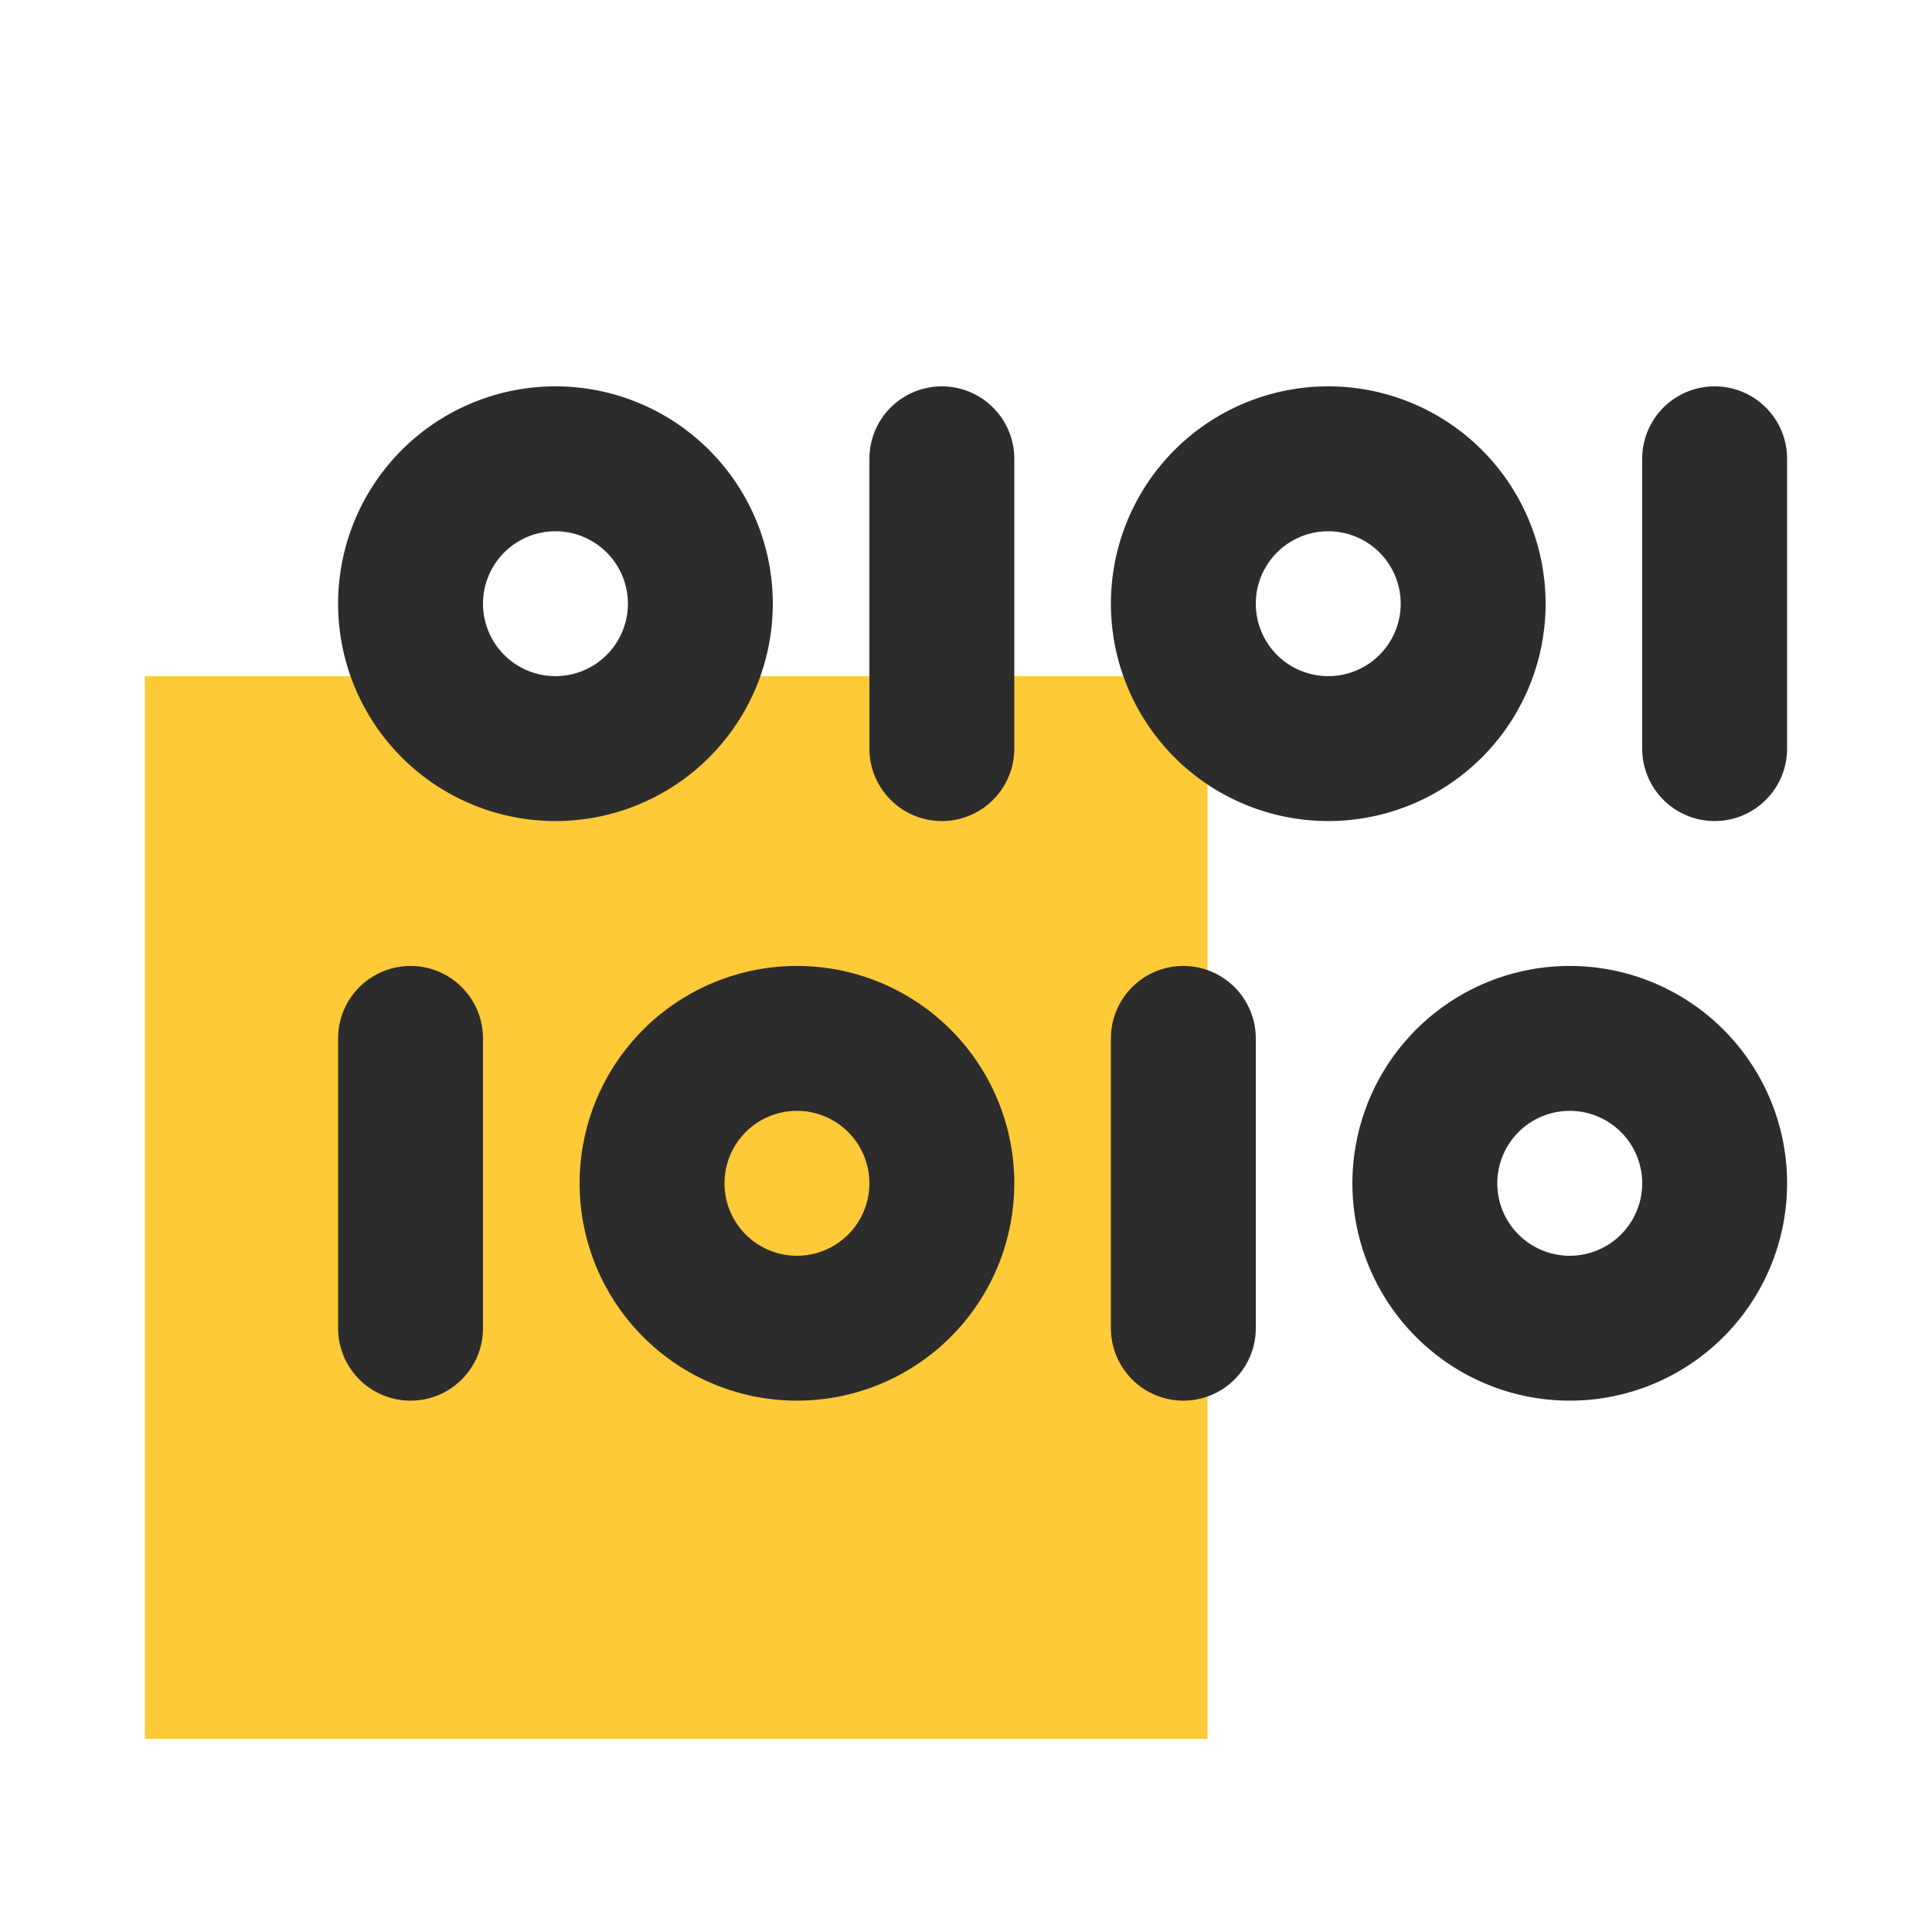
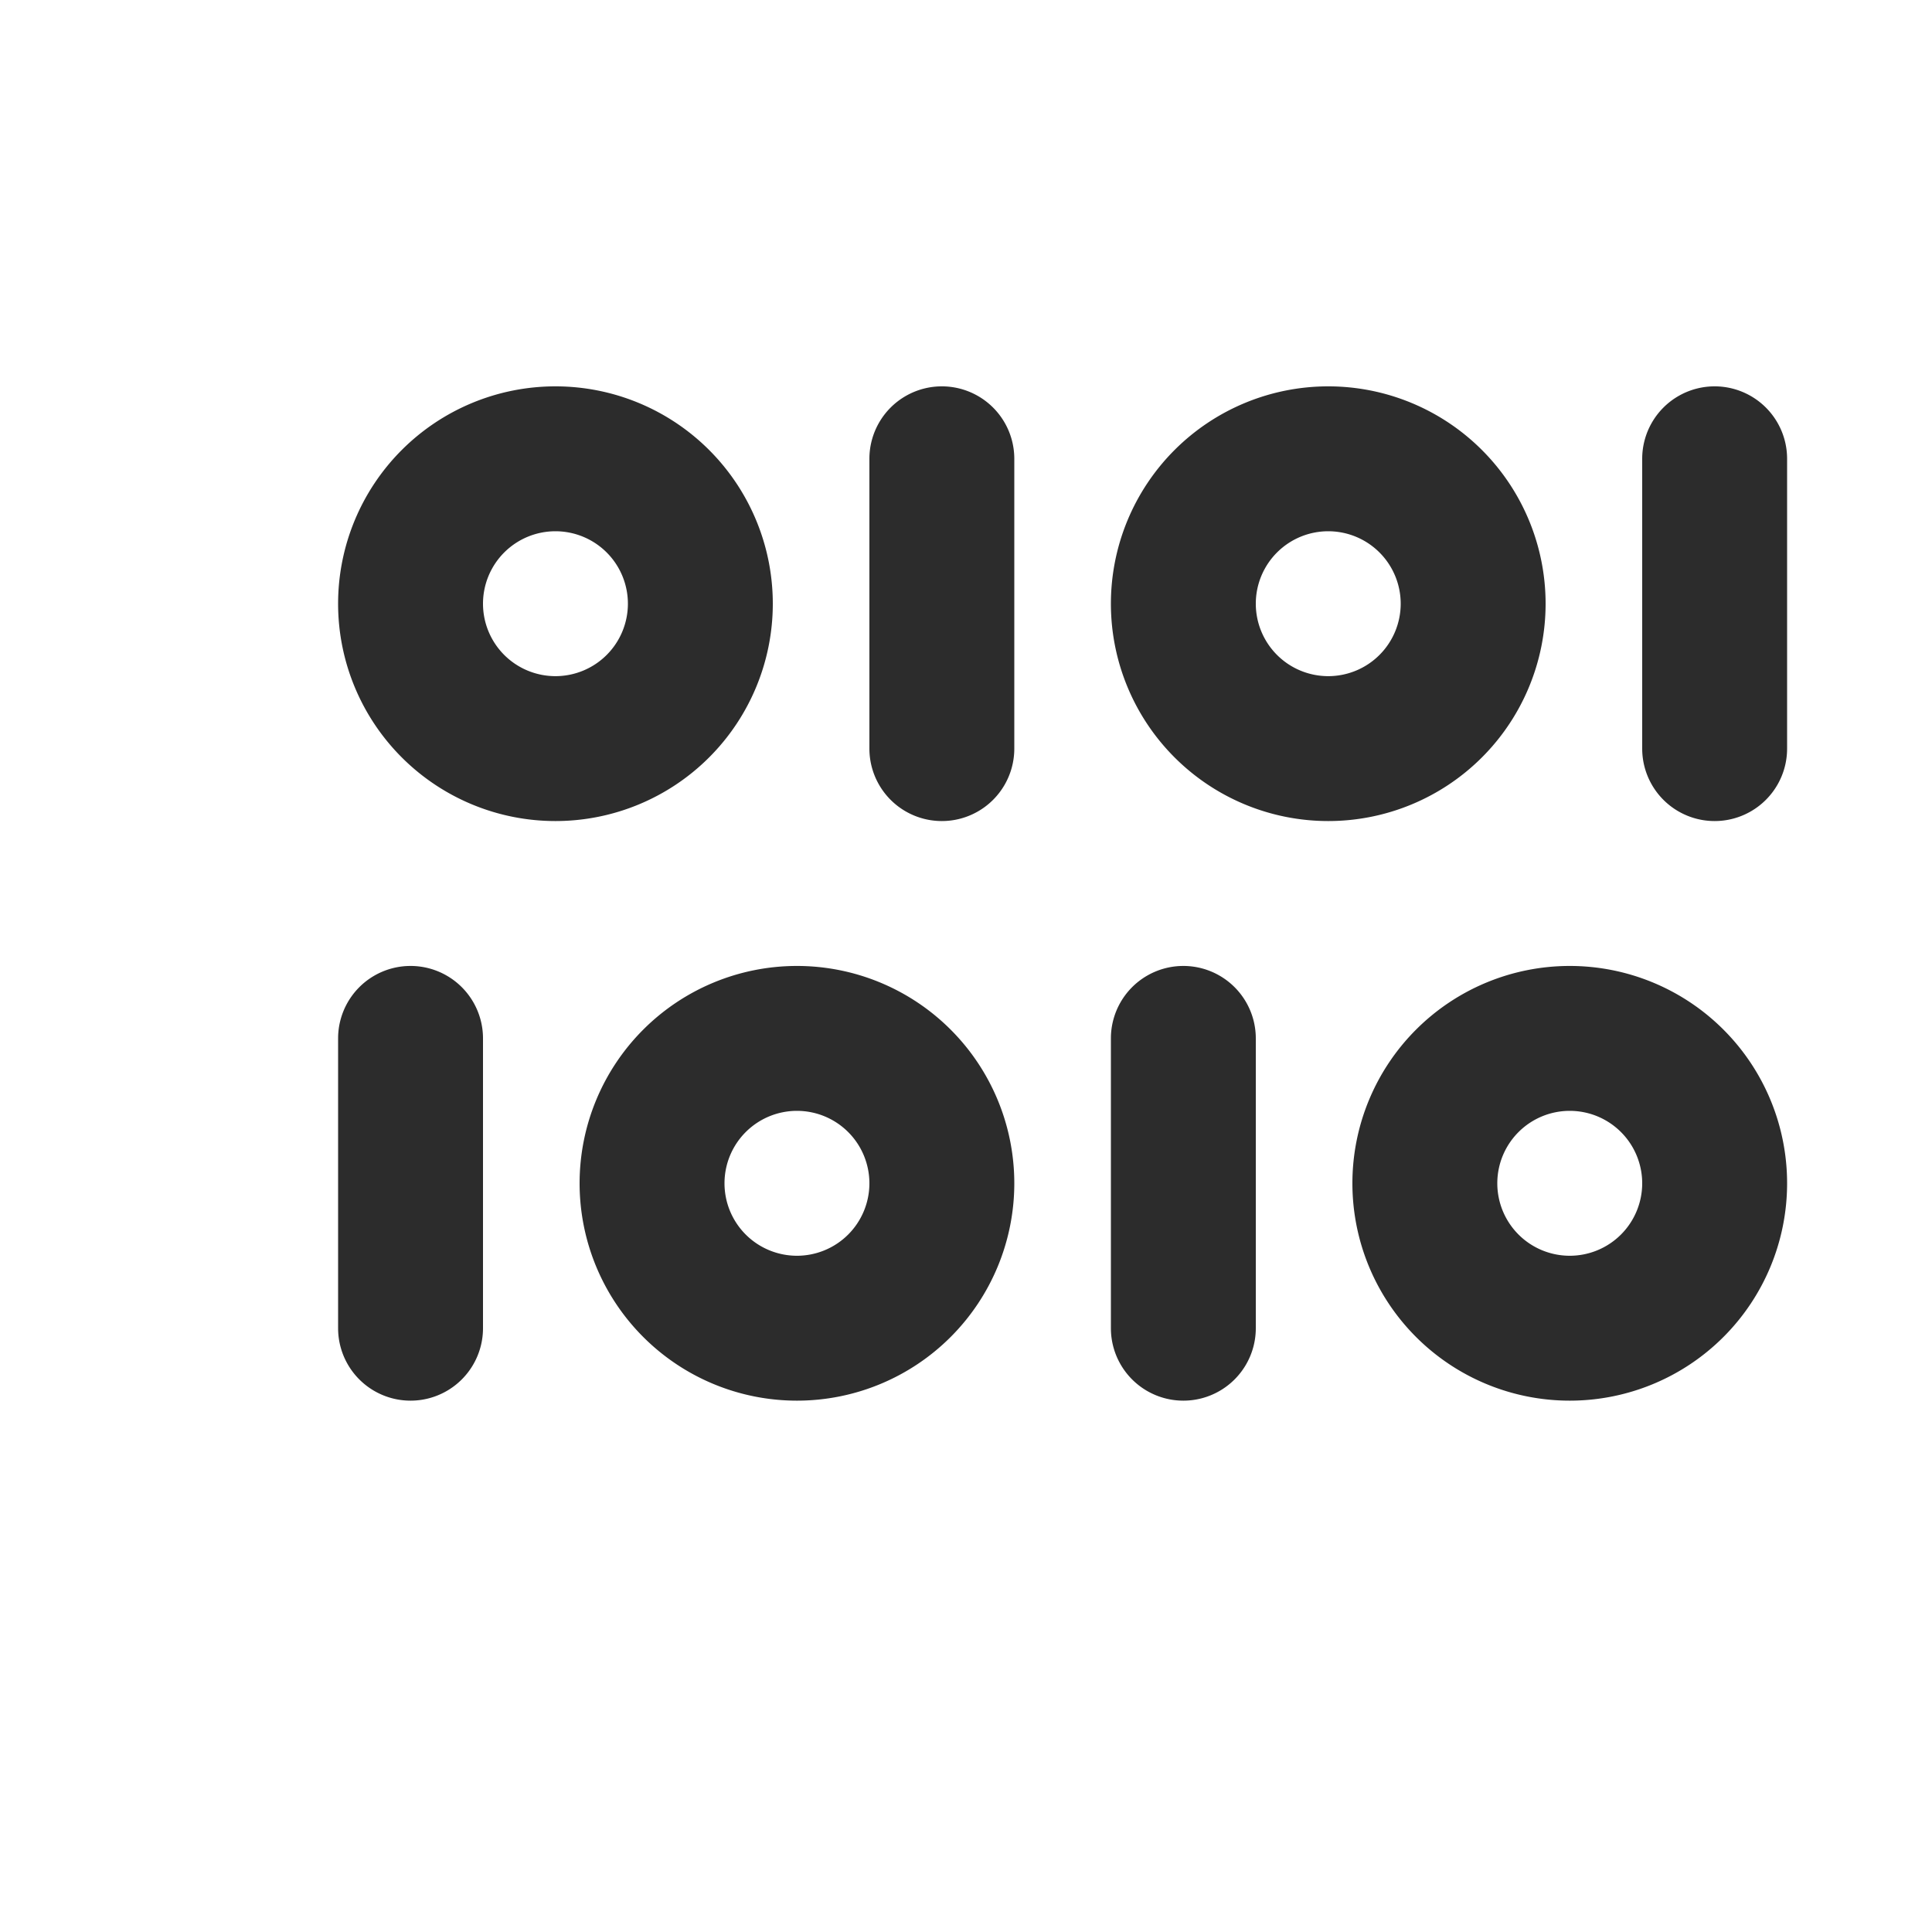
<svg xmlns="http://www.w3.org/2000/svg" width="40" height="40" viewBox="0 0 40 40">
  <g id="Group_3643" data-name="Group 3643" transform="translate(-2486 8631)">
    <rect id="Rectangle_3199" data-name="Rectangle 3199" width="40" height="40" transform="translate(2486 -8631)" fill="none" />
-     <rect id="Rectangle_3009" data-name="Rectangle 3009" width="22" height="22" transform="translate(2489 -8617)" fill="#ffca38" />
    <path id="Union_94" data-name="Union 94" d="M21,16.5A4.5,4.5,0,1,1,25.5,21,4.5,4.5,0,0,1,21,16.5Zm3,0A1.5,1.5,0,1,0,25.5,15,1.5,1.5,0,0,0,24,16.5Zm-8,3v-6a1.5,1.5,0,1,1,3,0v6a1.5,1.5,0,0,1-3,0Zm-11-3A4.5,4.5,0,1,1,9.5,21,4.5,4.5,0,0,1,5,16.5Zm3,0A1.5,1.5,0,1,0,9.5,15,1.5,1.5,0,0,0,8,16.5Zm-8,3v-6a1.5,1.5,0,1,1,3,0v6a1.5,1.5,0,0,1-3,0Zm27-12v-6a1.5,1.5,0,0,1,3,0v6a1.5,1.5,0,1,1-3,0Zm-11-3A4.5,4.5,0,1,1,20.5,9,4.5,4.5,0,0,1,16,4.5Zm3,0A1.5,1.5,0,1,0,20.5,3,1.5,1.5,0,0,0,19,4.5Zm-8,3v-6a1.5,1.5,0,0,1,3,0v6a1.5,1.5,0,1,1-3,0ZM0,4.5A4.5,4.5,0,1,1,4.5,9,4.5,4.5,0,0,1,0,4.5Zm3,0A1.5,1.5,0,1,0,4.5,3,1.5,1.5,0,0,0,3,4.5Z" transform="translate(2493 -8623.001)" fill="#2c2c2c" />
  </g>
</svg>